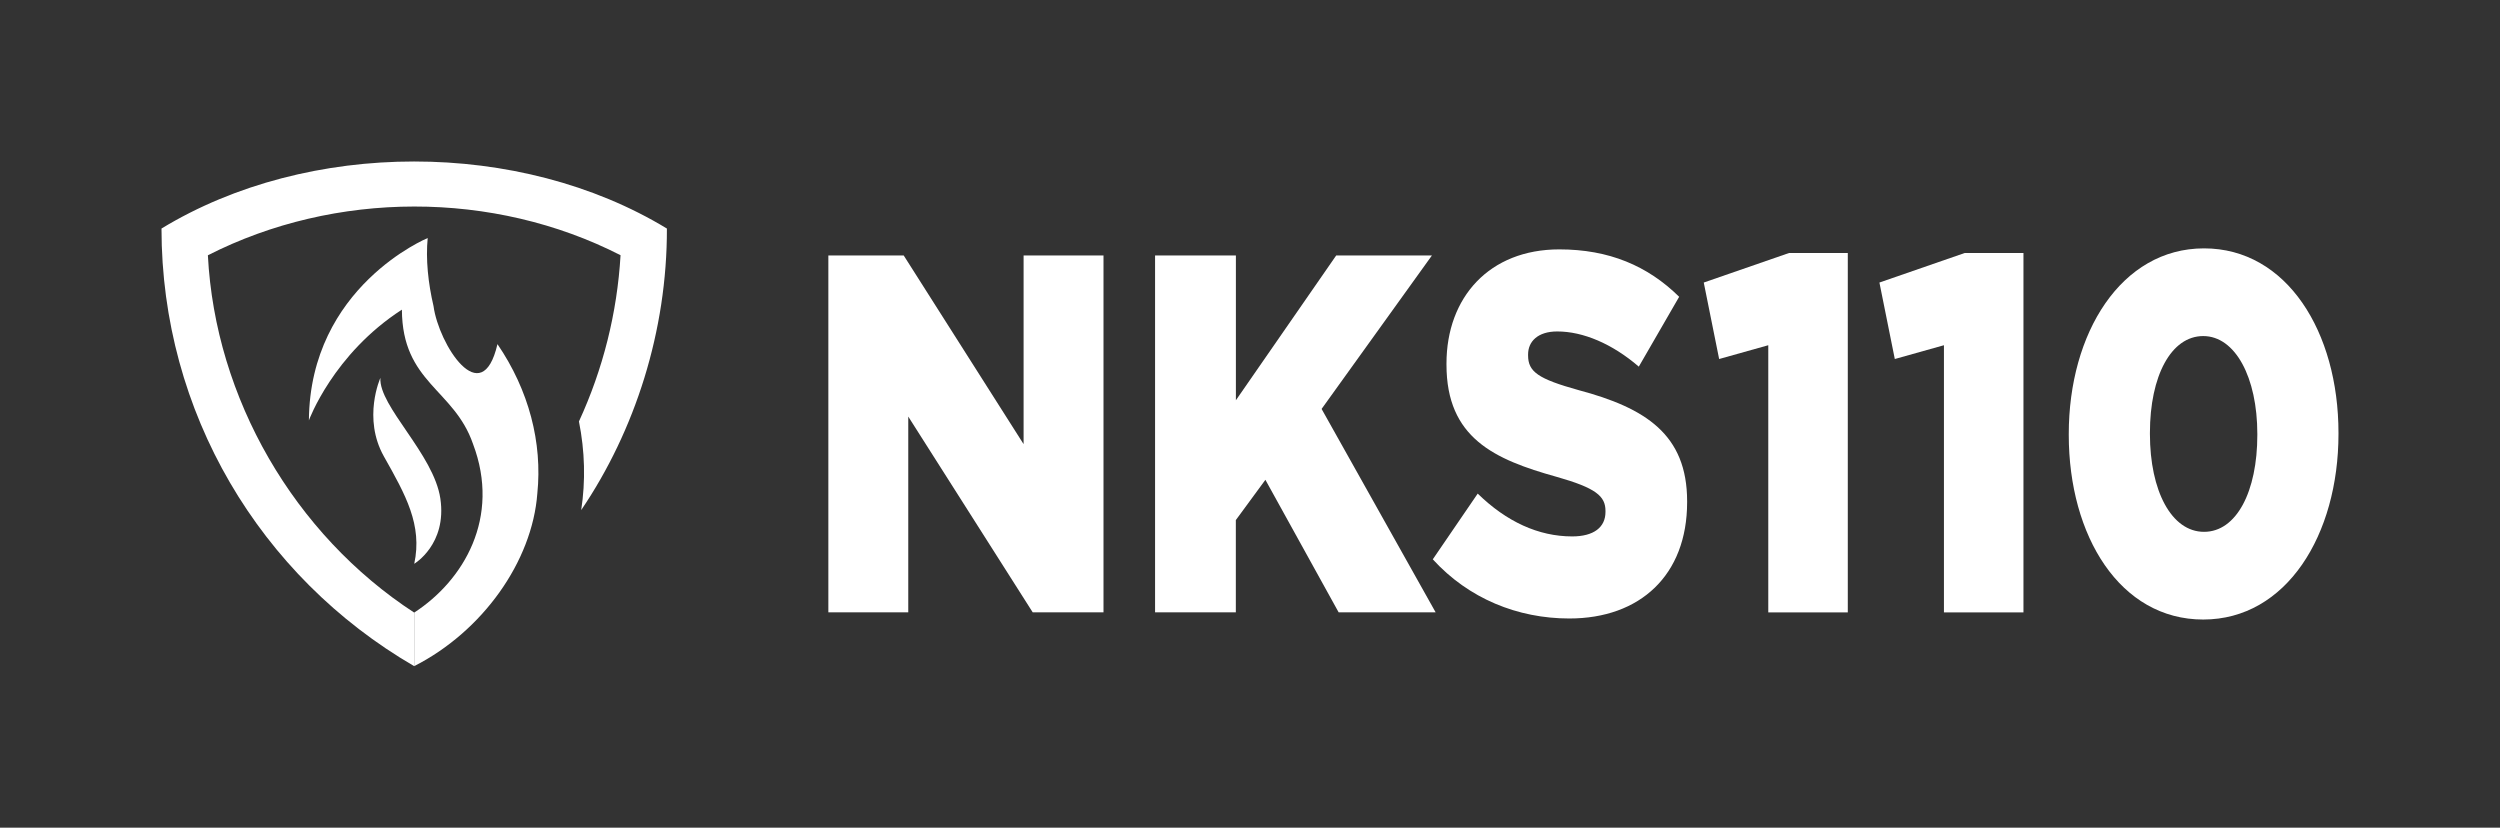
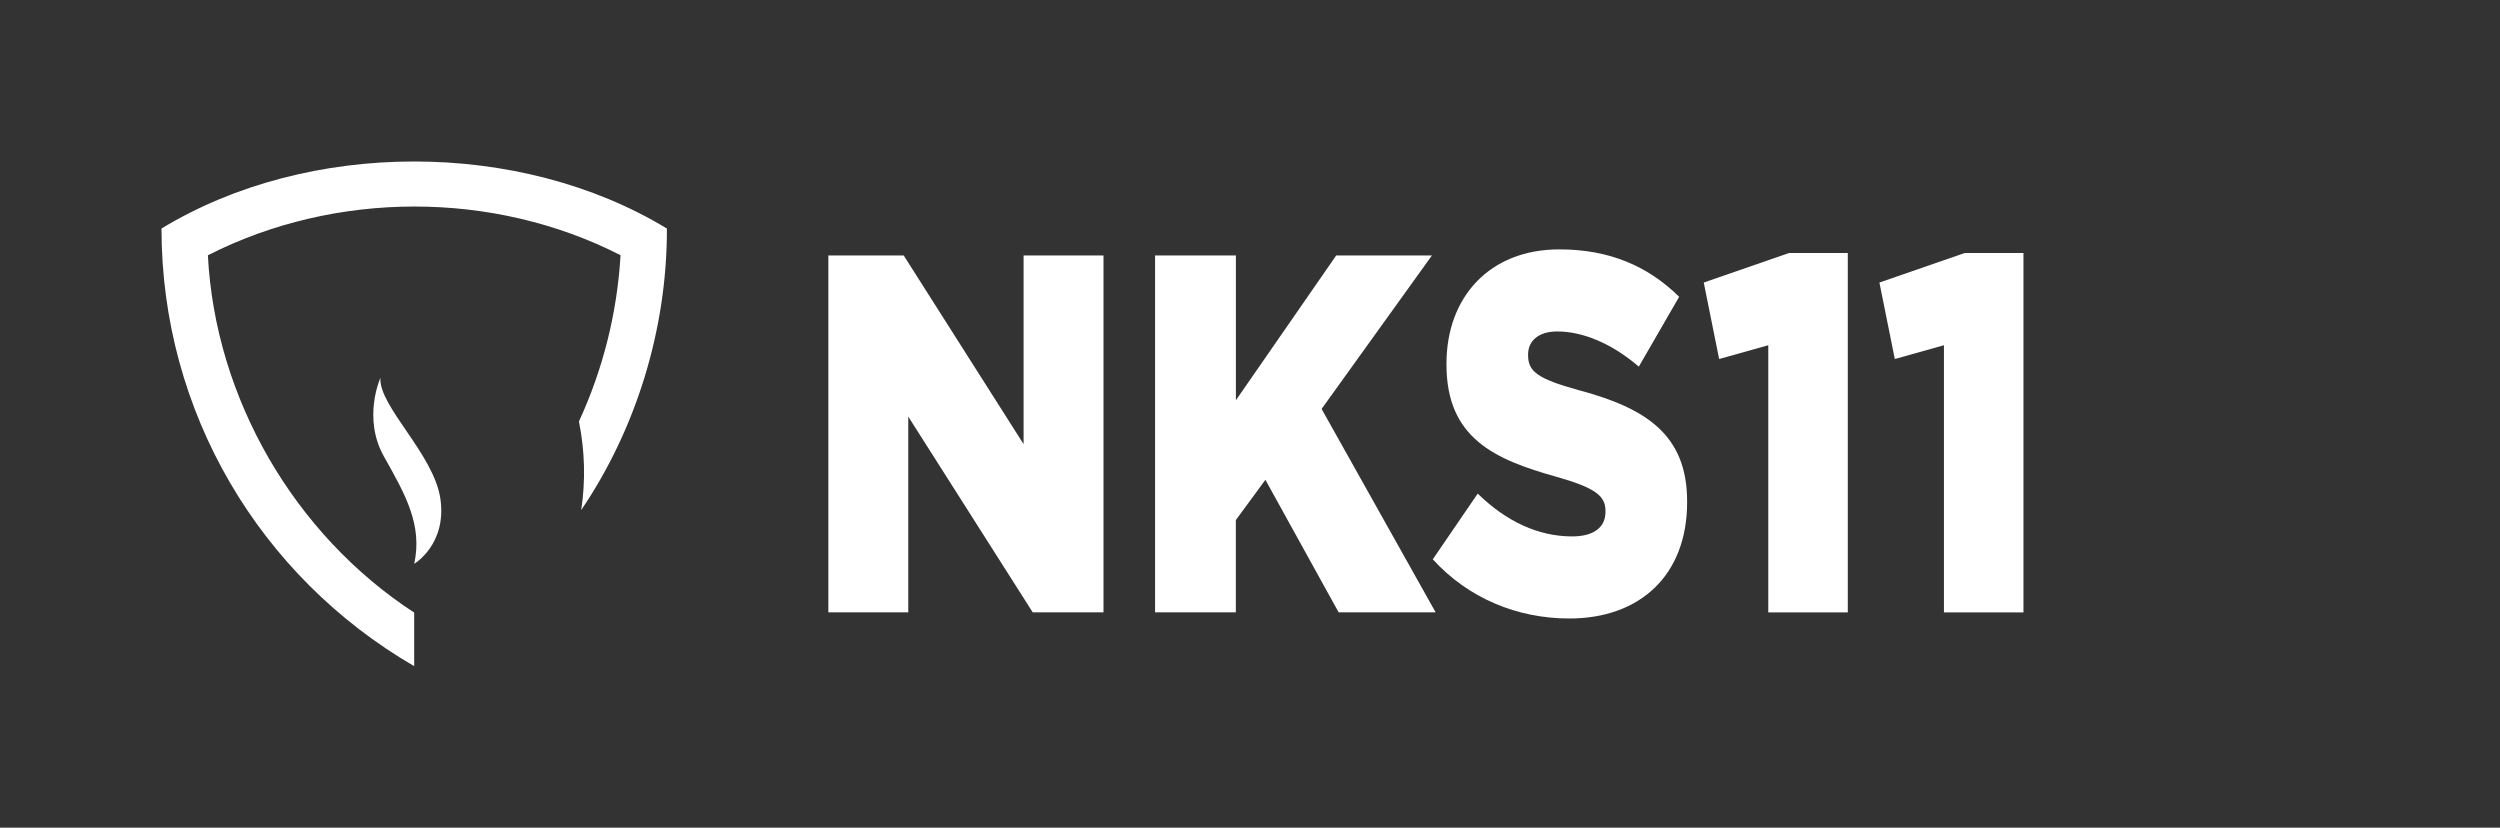
<svg xmlns="http://www.w3.org/2000/svg" id="Layer_1" viewBox="0 0 763.68 252.83">
  <rect x="0" y="0" width="763.68" height="252.83" fill="#333333" stroke="none" />
  <defs>
    <style>.cls-1{fill:#fff;}</style>
  </defs>
  <path class="cls-1" d="M126.54,172.22s10.03-5.91,7.98-19.89c-2-13.62-18.88-28.25-18.32-36.9,0,0-5.54,12.28,1.09,24.03,6.62,11.75,11.8,20.9,9.25,32.76Z" />
  <path class="cls-1" d="M203.72,69.8c.07,31.28-9.69,61.69-26.18,86.02,1.36-8.91,1.13-18-.69-27.08,7.34-15.9,11.68-33.16,12.71-50.78-38.9-19.88-87.17-19.78-126.06.02,2.25,43.7,26.38,85.28,63.02,109.15v16.36c-47.21-27.41-77.18-77.63-77.19-133.68,44.89-27.3,109.42-27.31,154.38,0Z" />
-   <path class="cls-1" d="M164.14,150.72c-1.55,20.85-16.8,42.19-37.62,52.77v-16.36c15.16-9.84,26.47-29.06,17.98-51.49-5.79-16.84-21.63-18.69-21.73-41.05-21.03,13.57-28.41,33.82-28.41,33.82.31-40.86,36.29-55.7,36.29-55.7-.63,6.47.13,13.73,1.78,20.8,1.58,11.67,14.72,32.39,19.53,11.61,9.62,14.09,13.76,30.14,12.18,45.61Z" />
  <path class="cls-1" d="M253.05,78.04h23.01l36.62,57.63v-57.63h24.41v109.02h-21.62l-38.02-59.81v59.81h-24.41v-109.02Z" />
  <path class="cls-1" d="M352.86,78.04h24.67v44.23l30.64-44.23h29.24l-33.7,46.88,34.84,62.14h-29.63l-22.38-40.49-9.03,12.3v28.19h-24.67v-109.02Z" />
  <path class="cls-1" d="M437.67,170.87l13.73-20.09c8.77,8.57,18.56,13.08,28.86,13.08,6.61,0,10.17-2.8,10.17-7.48v-.31c0-4.52-2.92-7.01-15-10.43-18.95-5.3-33.57-11.84-33.57-34.26v-.31c0-20.25,13.1-34.89,34.46-34.89,15.13,0,26.96,4.98,36.62,14.48l-12.33,21.34c-8.14-7.01-17.04-10.75-24.92-10.75-5.98,0-8.9,3.11-8.9,7.01v.31c0,4.98,3.05,7.16,15.39,10.59,20.47,5.45,33.19,13.55,33.19,33.95v.31c0,22.27-14.37,35.51-35.98,35.51-15.77,0-30.77-6.07-41.71-18.07Z" />
  <path class="cls-1" d="M540.15,105.46l-15,4.21-4.7-23.36,26.07-9.03h17.93v109.8h-24.29v-81.61Z" />
  <path class="cls-1" d="M593.81,105.46l-15,4.21-4.7-23.36,26.07-9.03h17.93v109.8h-24.29v-81.61Z" />
-   <path class="cls-1" d="M631.95,132.87v-.31c0-30.84,16.02-56.69,41.32-56.69s41.07,25.54,41.07,56.38v.31c0,30.84-15.89,56.69-41.32,56.69s-41.07-25.54-41.07-56.38ZM689.55,132.87v-.31c0-17.29-6.74-29.9-16.53-29.9s-16.28,12.15-16.28,29.59v.31c0,17.44,6.61,29.9,16.53,29.9s16.28-12.3,16.28-29.59Z" />
</svg>